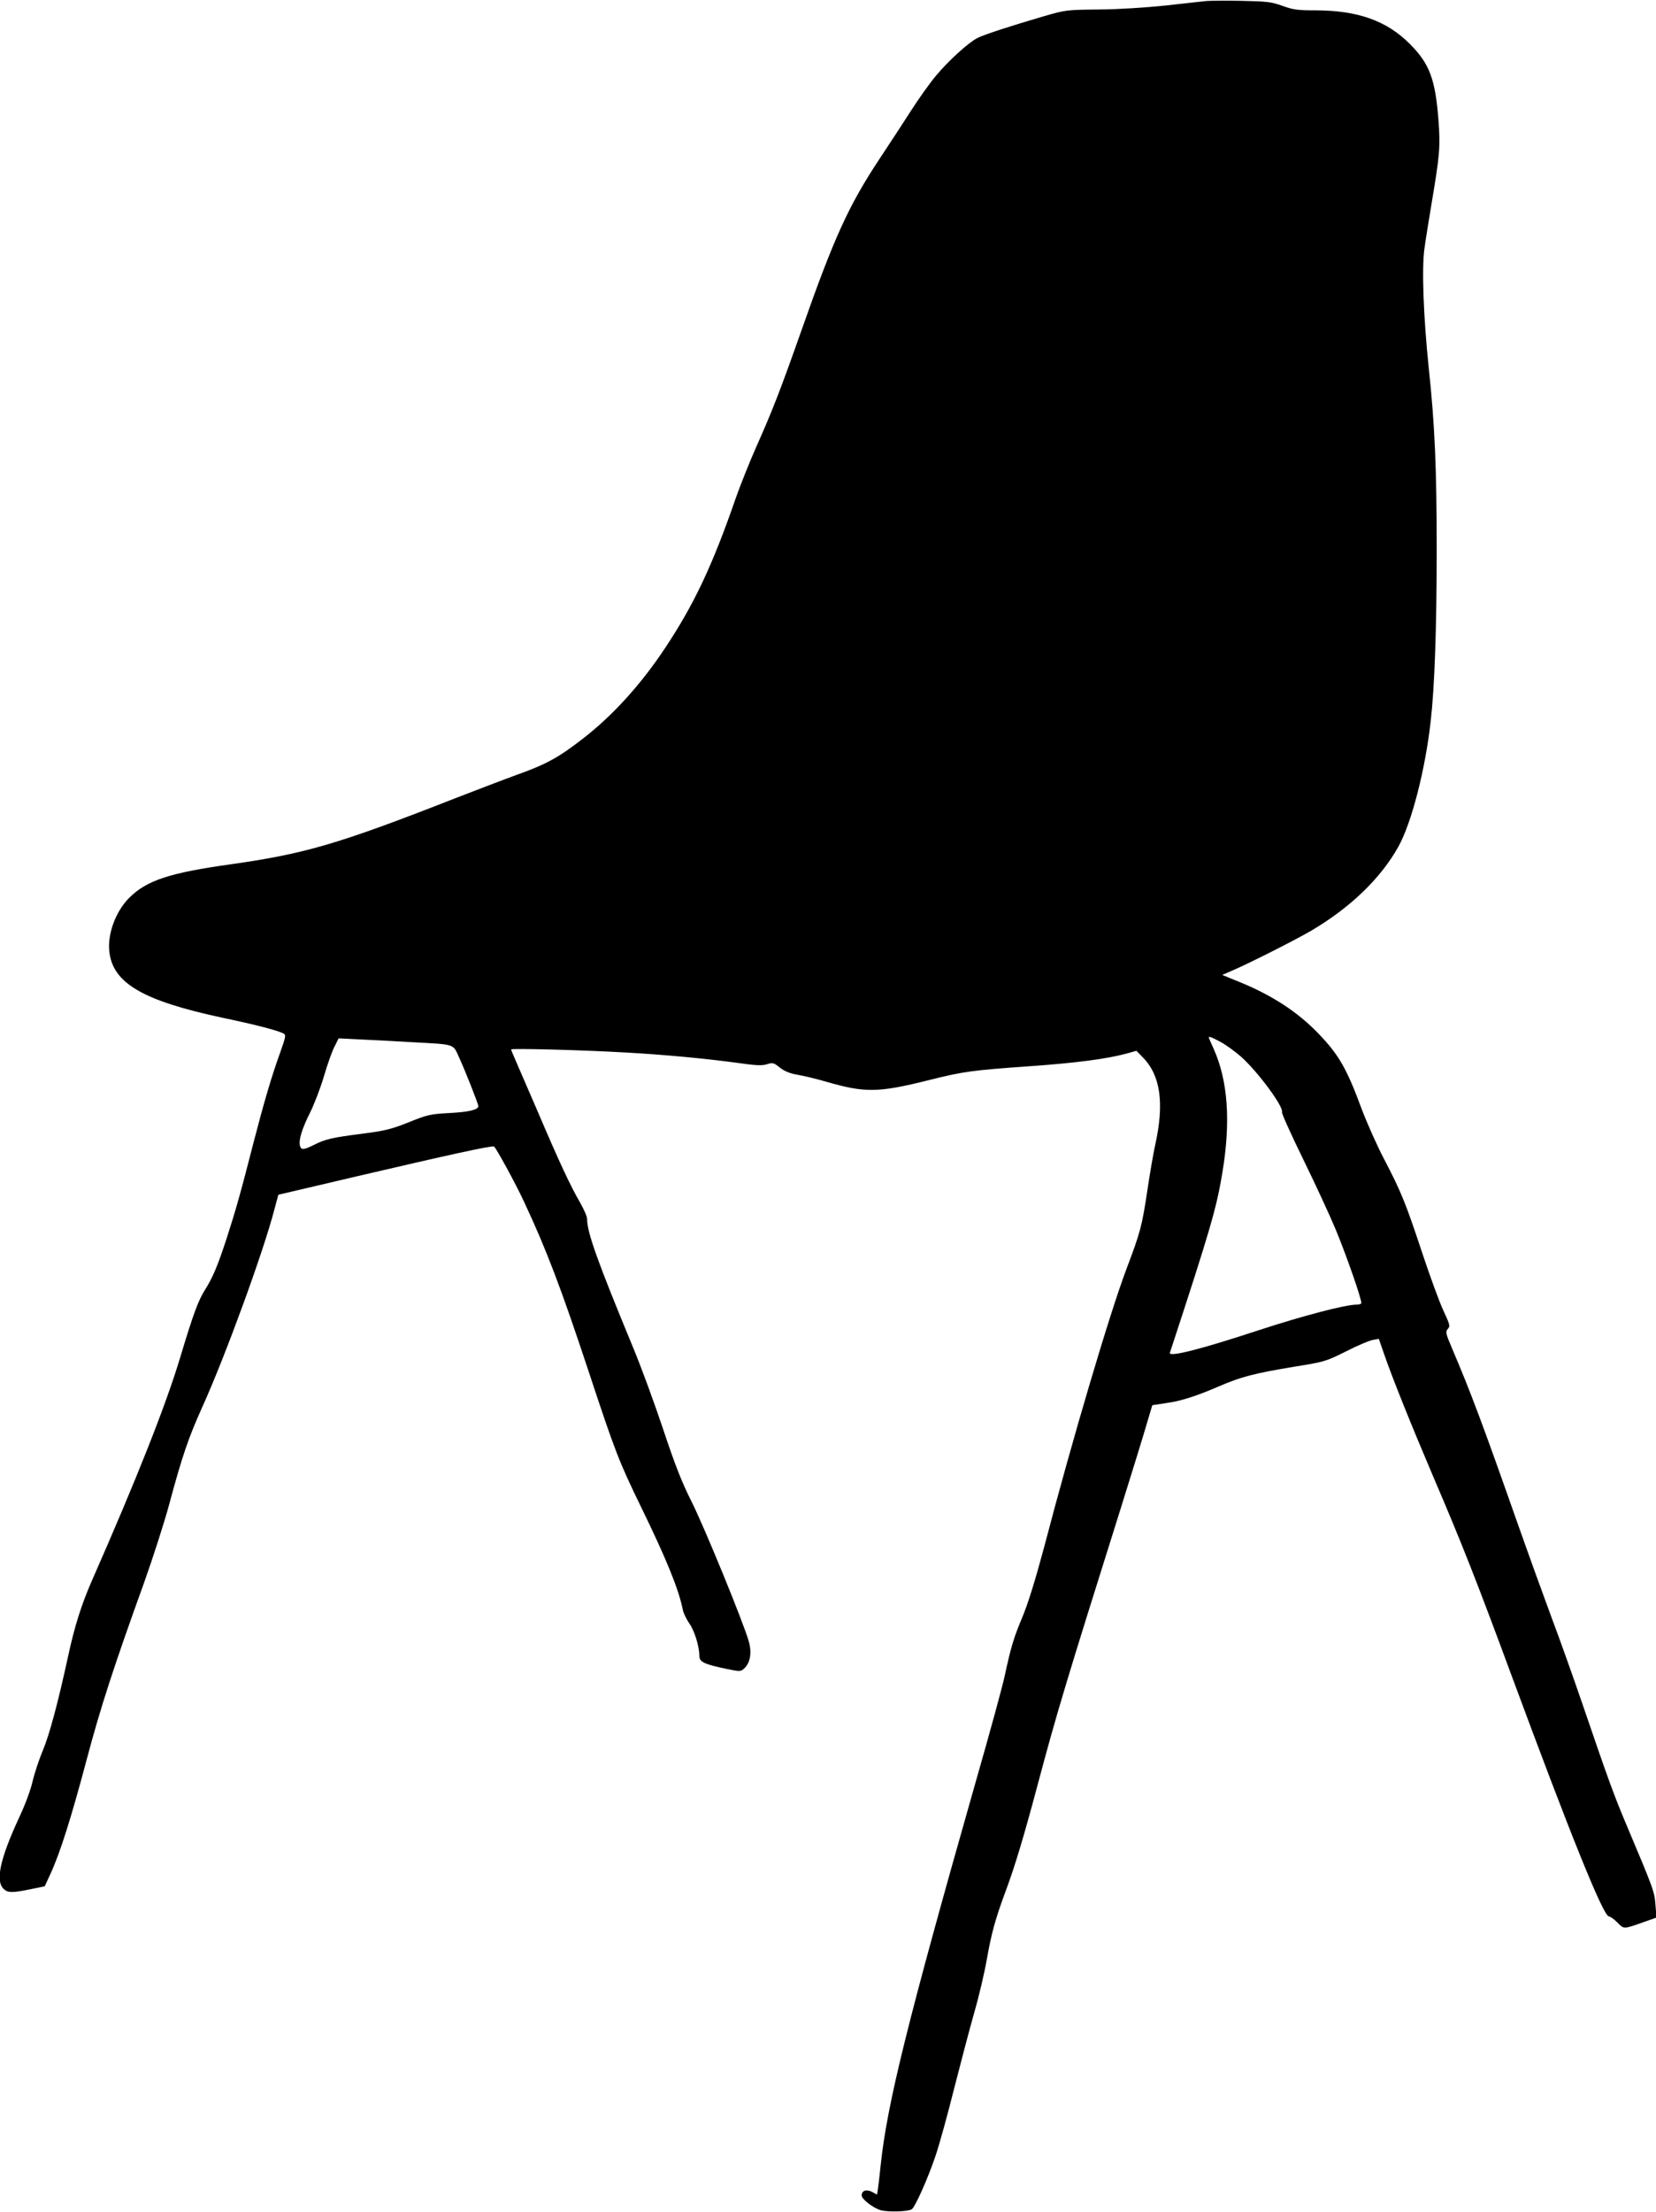
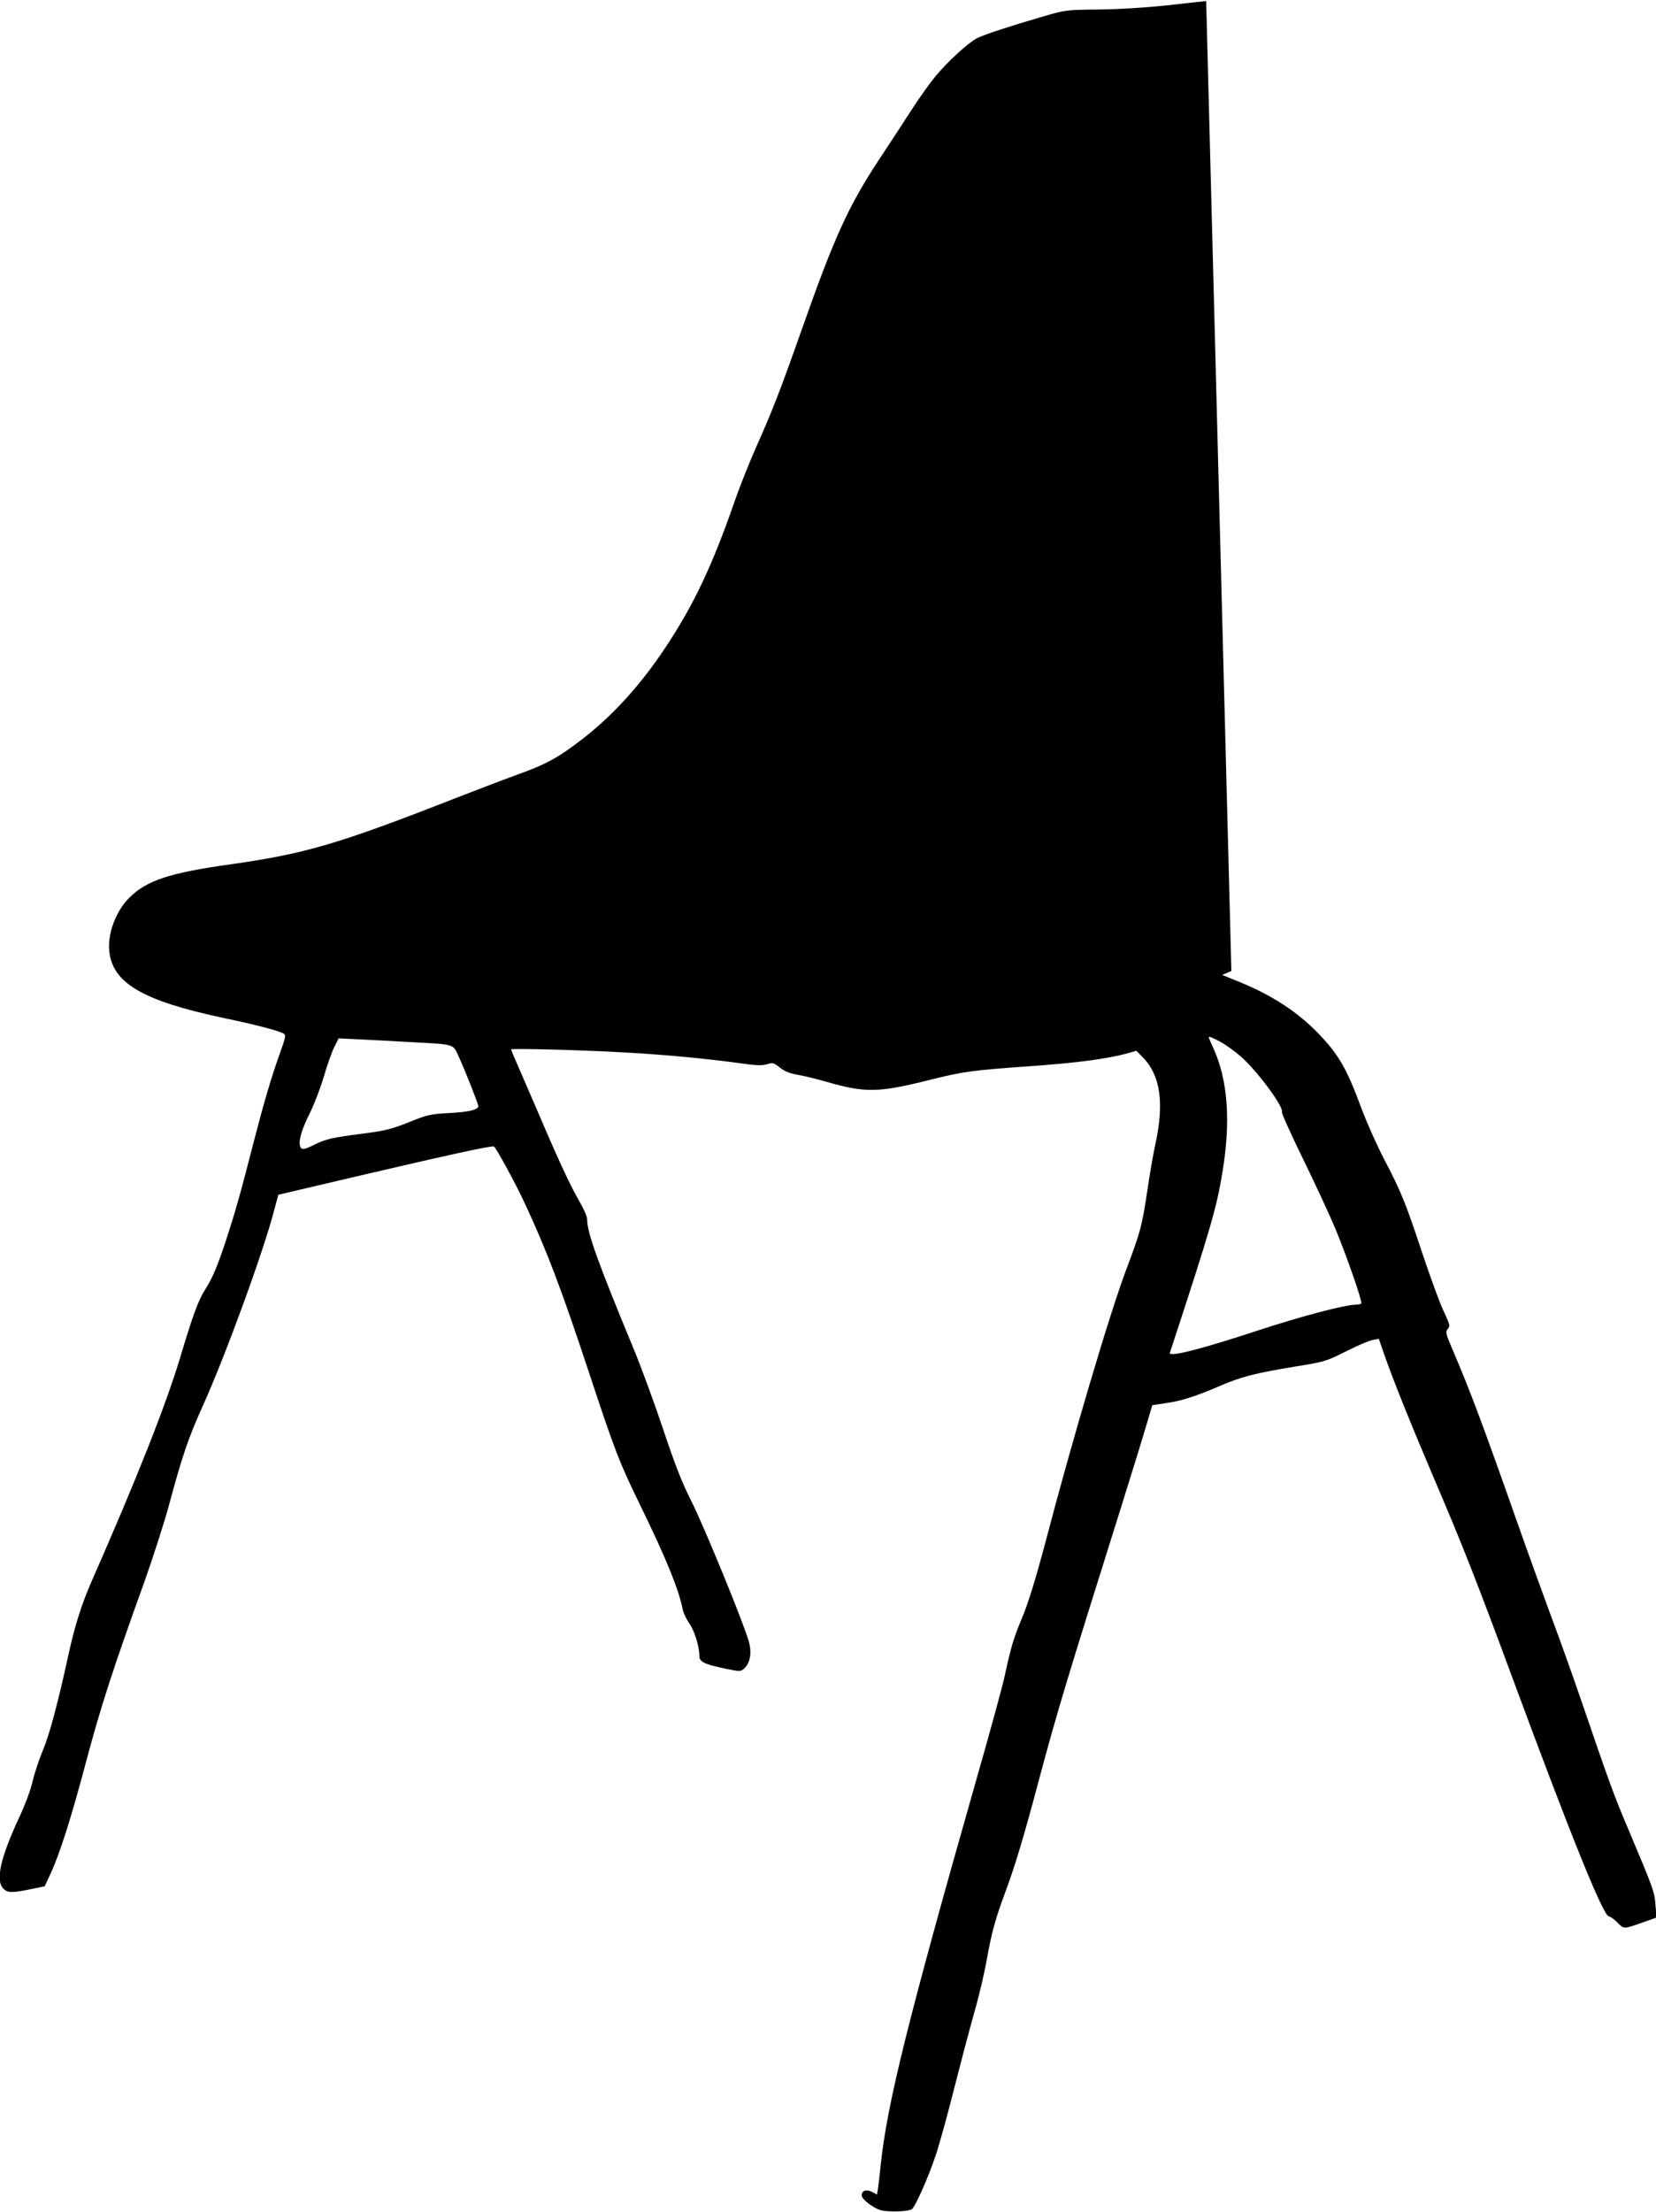
<svg xmlns="http://www.w3.org/2000/svg" version="1.0" width="959pt" height="1280pt" viewBox="0 0 959 1280" preserveAspectRatio="xMidYMid meet">
  <g transform="translate(0,1280) scale(0.1,-0.1)" fill="#000000" stroke="none">
-     <path d="M6985 12794 c-22 -2 -128 -14 -235 -26 -117 -12 -271 -22 -385 -23 -188 -2 -192 -2 -320 -39 -192 -56 -345 -106 -385 -126 -53 -27 -172 -136 -242 -221 -35 -42 -97 -129 -138 -193 -41 -64 -126 -194 -189 -289 -177 -268 -261 -452 -449 -987 -123 -349 -170 -469 -262 -675 -39 -88 -93 -223 -120 -300 -134 -387 -240 -611 -405 -860 -142 -215 -307 -397 -484 -533 -137 -106 -208 -145 -376 -205 -82 -30 -244 -92 -360 -137 -674 -264 -866 -320 -1294 -381 -360 -50 -492 -94 -593 -195 -77 -77 -126 -207 -115 -309 19 -184 193 -286 657 -385 191 -40 318 -73 352 -91 15 -8 13 -18 -18 -106 -51 -140 -95 -291 -154 -518 -76 -298 -107 -406 -157 -560 -52 -160 -82 -230 -124 -296 -41 -65 -69 -140 -145 -393 -84 -279 -251 -701 -513 -1296 -60 -137 -100 -265 -136 -432 -59 -272 -109 -458 -147 -548 -22 -52 -48 -132 -59 -177 -10 -48 -44 -139 -80 -215 -108 -234 -136 -361 -89 -408 24 -24 49 -25 156 -3 l83 17 35 76 c55 120 119 323 206 650 82 310 162 554 334 1030 52 146 118 351 146 455 74 275 110 382 193 566 131 289 352 893 416 1140 l23 85 456 107 c527 123 781 179 793 172 12 -8 126 -216 173 -318 131 -279 216 -504 376 -987 154 -466 175 -519 302 -780 149 -306 219 -478 243 -599 4 -18 21 -53 37 -76 30 -42 58 -133 58 -188 0 -34 28 -48 153 -74 83 -17 86 -17 106 1 36 32 46 92 27 158 -30 107 -257 661 -332 810 -56 111 -95 211 -163 415 -49 147 -128 363 -176 478 -205 495 -265 663 -265 740 0 15 -19 58 -42 98 -54 93 -118 229 -243 522 -57 132 -115 266 -129 298 -14 32 -26 60 -26 64 0 7 407 -3 665 -18 218 -12 452 -34 639 -59 111 -16 147 -18 177 -9 34 11 40 9 75 -19 28 -22 58 -34 104 -42 36 -6 110 -24 165 -40 224 -65 301 -64 593 9 203 51 251 57 589 81 268 19 444 42 561 74 l53 15 39 -40 c101 -104 123 -265 70 -504 -11 -49 -31 -166 -45 -260 -32 -213 -41 -245 -121 -457 -96 -253 -314 -987 -477 -1610 -51 -190 -92 -323 -125 -403 -52 -124 -66 -170 -103 -340 -11 -55 -88 -336 -171 -625 -393 -1380 -511 -1858 -548 -2210 -6 -58 -13 -120 -16 -138 l-5 -32 -30 16 c-32 16 -59 7 -59 -21 0 -22 68 -74 112 -86 44 -11 156 -8 178 6 20 13 96 184 139 313 22 66 70 239 106 384 37 145 89 342 116 438 28 96 61 237 74 313 28 156 49 232 111 399 53 143 103 309 184 613 112 419 158 572 483 1605 63 201 129 415 147 477 l33 111 78 12 c88 12 170 38 310 98 127 55 207 75 429 112 182 29 187 31 306 90 66 34 136 63 155 66 l34 6 29 -84 c49 -142 153 -401 288 -718 164 -382 255 -614 453 -1150 337 -911 530 -1390 562 -1390 7 0 30 -16 49 -35 39 -40 34 -40 153 2 l74 26 -6 73 c-6 77 -9 87 -164 454 -75 177 -107 264 -261 715 -55 160 -134 382 -177 495 -42 113 -130 356 -195 540 -203 577 -273 764 -382 1019 -36 85 -38 94 -24 110 15 16 13 25 -25 106 -23 49 -77 197 -121 329 -96 290 -123 358 -222 547 -42 80 -100 211 -130 290 -87 236 -133 315 -250 437 -120 125 -269 222 -455 298 l-103 42 53 23 c99 42 370 179 464 234 225 133 400 301 503 485 76 137 155 441 187 724 23 199 35 540 35 996 0 473 -11 723 -46 1050 -31 300 -41 575 -25 691 6 46 25 163 41 259 48 284 52 332 40 488 -18 234 -52 324 -165 437 -134 135 -301 194 -543 195 -106 0 -132 3 -195 26 -64 23 -89 26 -237 29 -91 2 -183 1 -205 -1z m84 -6024 c31 -17 84 -55 119 -86 98 -88 247 -290 236 -320 -3 -6 53 -130 124 -275 71 -145 155 -327 187 -404 65 -157 155 -416 148 -427 -2 -5 -16 -8 -31 -8 -64 -1 -309 -65 -563 -148 -340 -112 -524 -158 -514 -130 239 728 270 838 304 1043 49 295 32 530 -50 714 -16 35 -29 65 -29 67 0 8 15 3 69 -26z m-4684 -1 c255 -14 237 -8 273 -87 37 -80 112 -271 112 -283 0 -21 -54 -34 -165 -40 -112 -6 -128 -9 -239 -54 -103 -41 -139 -49 -270 -66 -173 -22 -212 -31 -279 -65 -59 -29 -73 -30 -80 -4 -8 33 11 96 58 190 24 48 61 144 81 212 20 68 47 145 61 171 l24 48 122 -6 c67 -3 203 -10 302 -16z" />
+     <path d="M6985 12794 c-22 -2 -128 -14 -235 -26 -117 -12 -271 -22 -385 -23 -188 -2 -192 -2 -320 -39 -192 -56 -345 -106 -385 -126 -53 -27 -172 -136 -242 -221 -35 -42 -97 -129 -138 -193 -41 -64 -126 -194 -189 -289 -177 -268 -261 -452 -449 -987 -123 -349 -170 -469 -262 -675 -39 -88 -93 -223 -120 -300 -134 -387 -240 -611 -405 -860 -142 -215 -307 -397 -484 -533 -137 -106 -208 -145 -376 -205 -82 -30 -244 -92 -360 -137 -674 -264 -866 -320 -1294 -381 -360 -50 -492 -94 -593 -195 -77 -77 -126 -207 -115 -309 19 -184 193 -286 657 -385 191 -40 318 -73 352 -91 15 -8 13 -18 -18 -106 -51 -140 -95 -291 -154 -518 -76 -298 -107 -406 -157 -560 -52 -160 -82 -230 -124 -296 -41 -65 -69 -140 -145 -393 -84 -279 -251 -701 -513 -1296 -60 -137 -100 -265 -136 -432 -59 -272 -109 -458 -147 -548 -22 -52 -48 -132 -59 -177 -10 -48 -44 -139 -80 -215 -108 -234 -136 -361 -89 -408 24 -24 49 -25 156 -3 l83 17 35 76 c55 120 119 323 206 650 82 310 162 554 334 1030 52 146 118 351 146 455 74 275 110 382 193 566 131 289 352 893 416 1140 l23 85 456 107 c527 123 781 179 793 172 12 -8 126 -216 173 -318 131 -279 216 -504 376 -987 154 -466 175 -519 302 -780 149 -306 219 -478 243 -599 4 -18 21 -53 37 -76 30 -42 58 -133 58 -188 0 -34 28 -48 153 -74 83 -17 86 -17 106 1 36 32 46 92 27 158 -30 107 -257 661 -332 810 -56 111 -95 211 -163 415 -49 147 -128 363 -176 478 -205 495 -265 663 -265 740 0 15 -19 58 -42 98 -54 93 -118 229 -243 522 -57 132 -115 266 -129 298 -14 32 -26 60 -26 64 0 7 407 -3 665 -18 218 -12 452 -34 639 -59 111 -16 147 -18 177 -9 34 11 40 9 75 -19 28 -22 58 -34 104 -42 36 -6 110 -24 165 -40 224 -65 301 -64 593 9 203 51 251 57 589 81 268 19 444 42 561 74 l53 15 39 -40 c101 -104 123 -265 70 -504 -11 -49 -31 -166 -45 -260 -32 -213 -41 -245 -121 -457 -96 -253 -314 -987 -477 -1610 -51 -190 -92 -323 -125 -403 -52 -124 -66 -170 -103 -340 -11 -55 -88 -336 -171 -625 -393 -1380 -511 -1858 -548 -2210 -6 -58 -13 -120 -16 -138 l-5 -32 -30 16 c-32 16 -59 7 -59 -21 0 -22 68 -74 112 -86 44 -11 156 -8 178 6 20 13 96 184 139 313 22 66 70 239 106 384 37 145 89 342 116 438 28 96 61 237 74 313 28 156 49 232 111 399 53 143 103 309 184 613 112 419 158 572 483 1605 63 201 129 415 147 477 l33 111 78 12 c88 12 170 38 310 98 127 55 207 75 429 112 182 29 187 31 306 90 66 34 136 63 155 66 l34 6 29 -84 c49 -142 153 -401 288 -718 164 -382 255 -614 453 -1150 337 -911 530 -1390 562 -1390 7 0 30 -16 49 -35 39 -40 34 -40 153 2 l74 26 -6 73 c-6 77 -9 87 -164 454 -75 177 -107 264 -261 715 -55 160 -134 382 -177 495 -42 113 -130 356 -195 540 -203 577 -273 764 -382 1019 -36 85 -38 94 -24 110 15 16 13 25 -25 106 -23 49 -77 197 -121 329 -96 290 -123 358 -222 547 -42 80 -100 211 -130 290 -87 236 -133 315 -250 437 -120 125 -269 222 -455 298 l-103 42 53 23 z m84 -6024 c31 -17 84 -55 119 -86 98 -88 247 -290 236 -320 -3 -6 53 -130 124 -275 71 -145 155 -327 187 -404 65 -157 155 -416 148 -427 -2 -5 -16 -8 -31 -8 -64 -1 -309 -65 -563 -148 -340 -112 -524 -158 -514 -130 239 728 270 838 304 1043 49 295 32 530 -50 714 -16 35 -29 65 -29 67 0 8 15 3 69 -26z m-4684 -1 c255 -14 237 -8 273 -87 37 -80 112 -271 112 -283 0 -21 -54 -34 -165 -40 -112 -6 -128 -9 -239 -54 -103 -41 -139 -49 -270 -66 -173 -22 -212 -31 -279 -65 -59 -29 -73 -30 -80 -4 -8 33 11 96 58 190 24 48 61 144 81 212 20 68 47 145 61 171 l24 48 122 -6 c67 -3 203 -10 302 -16z" />
  </g>
</svg>